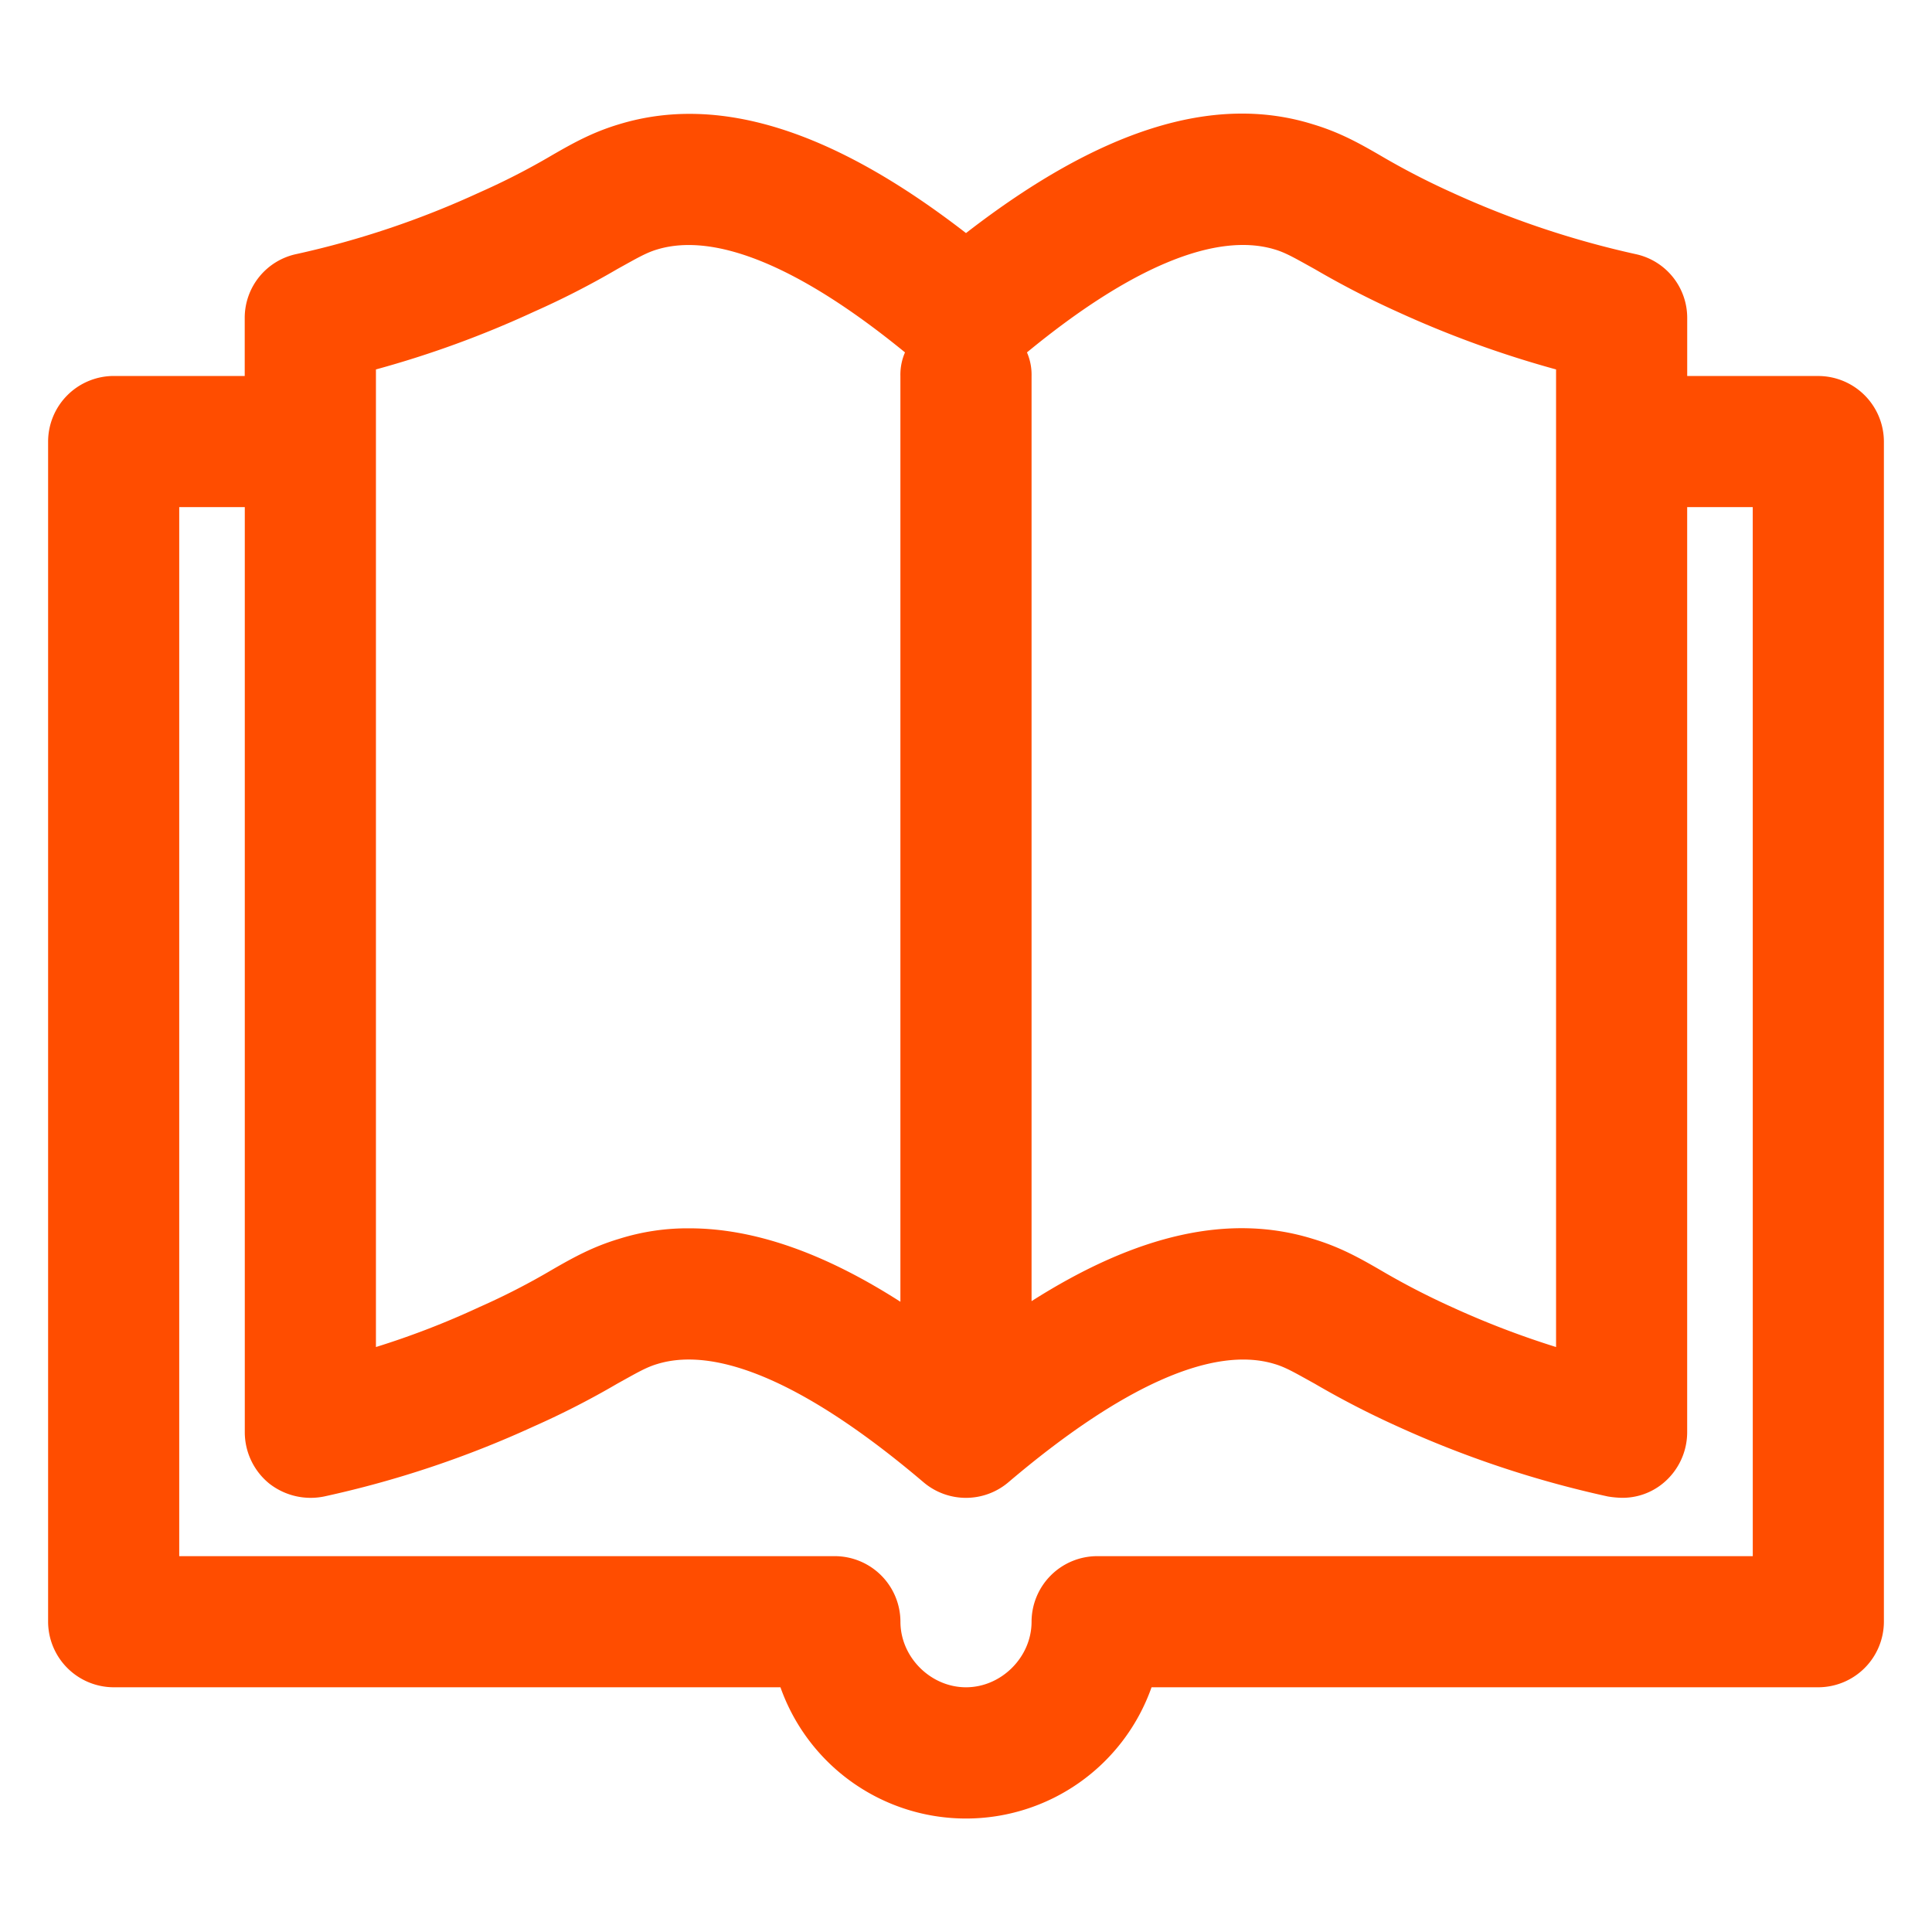
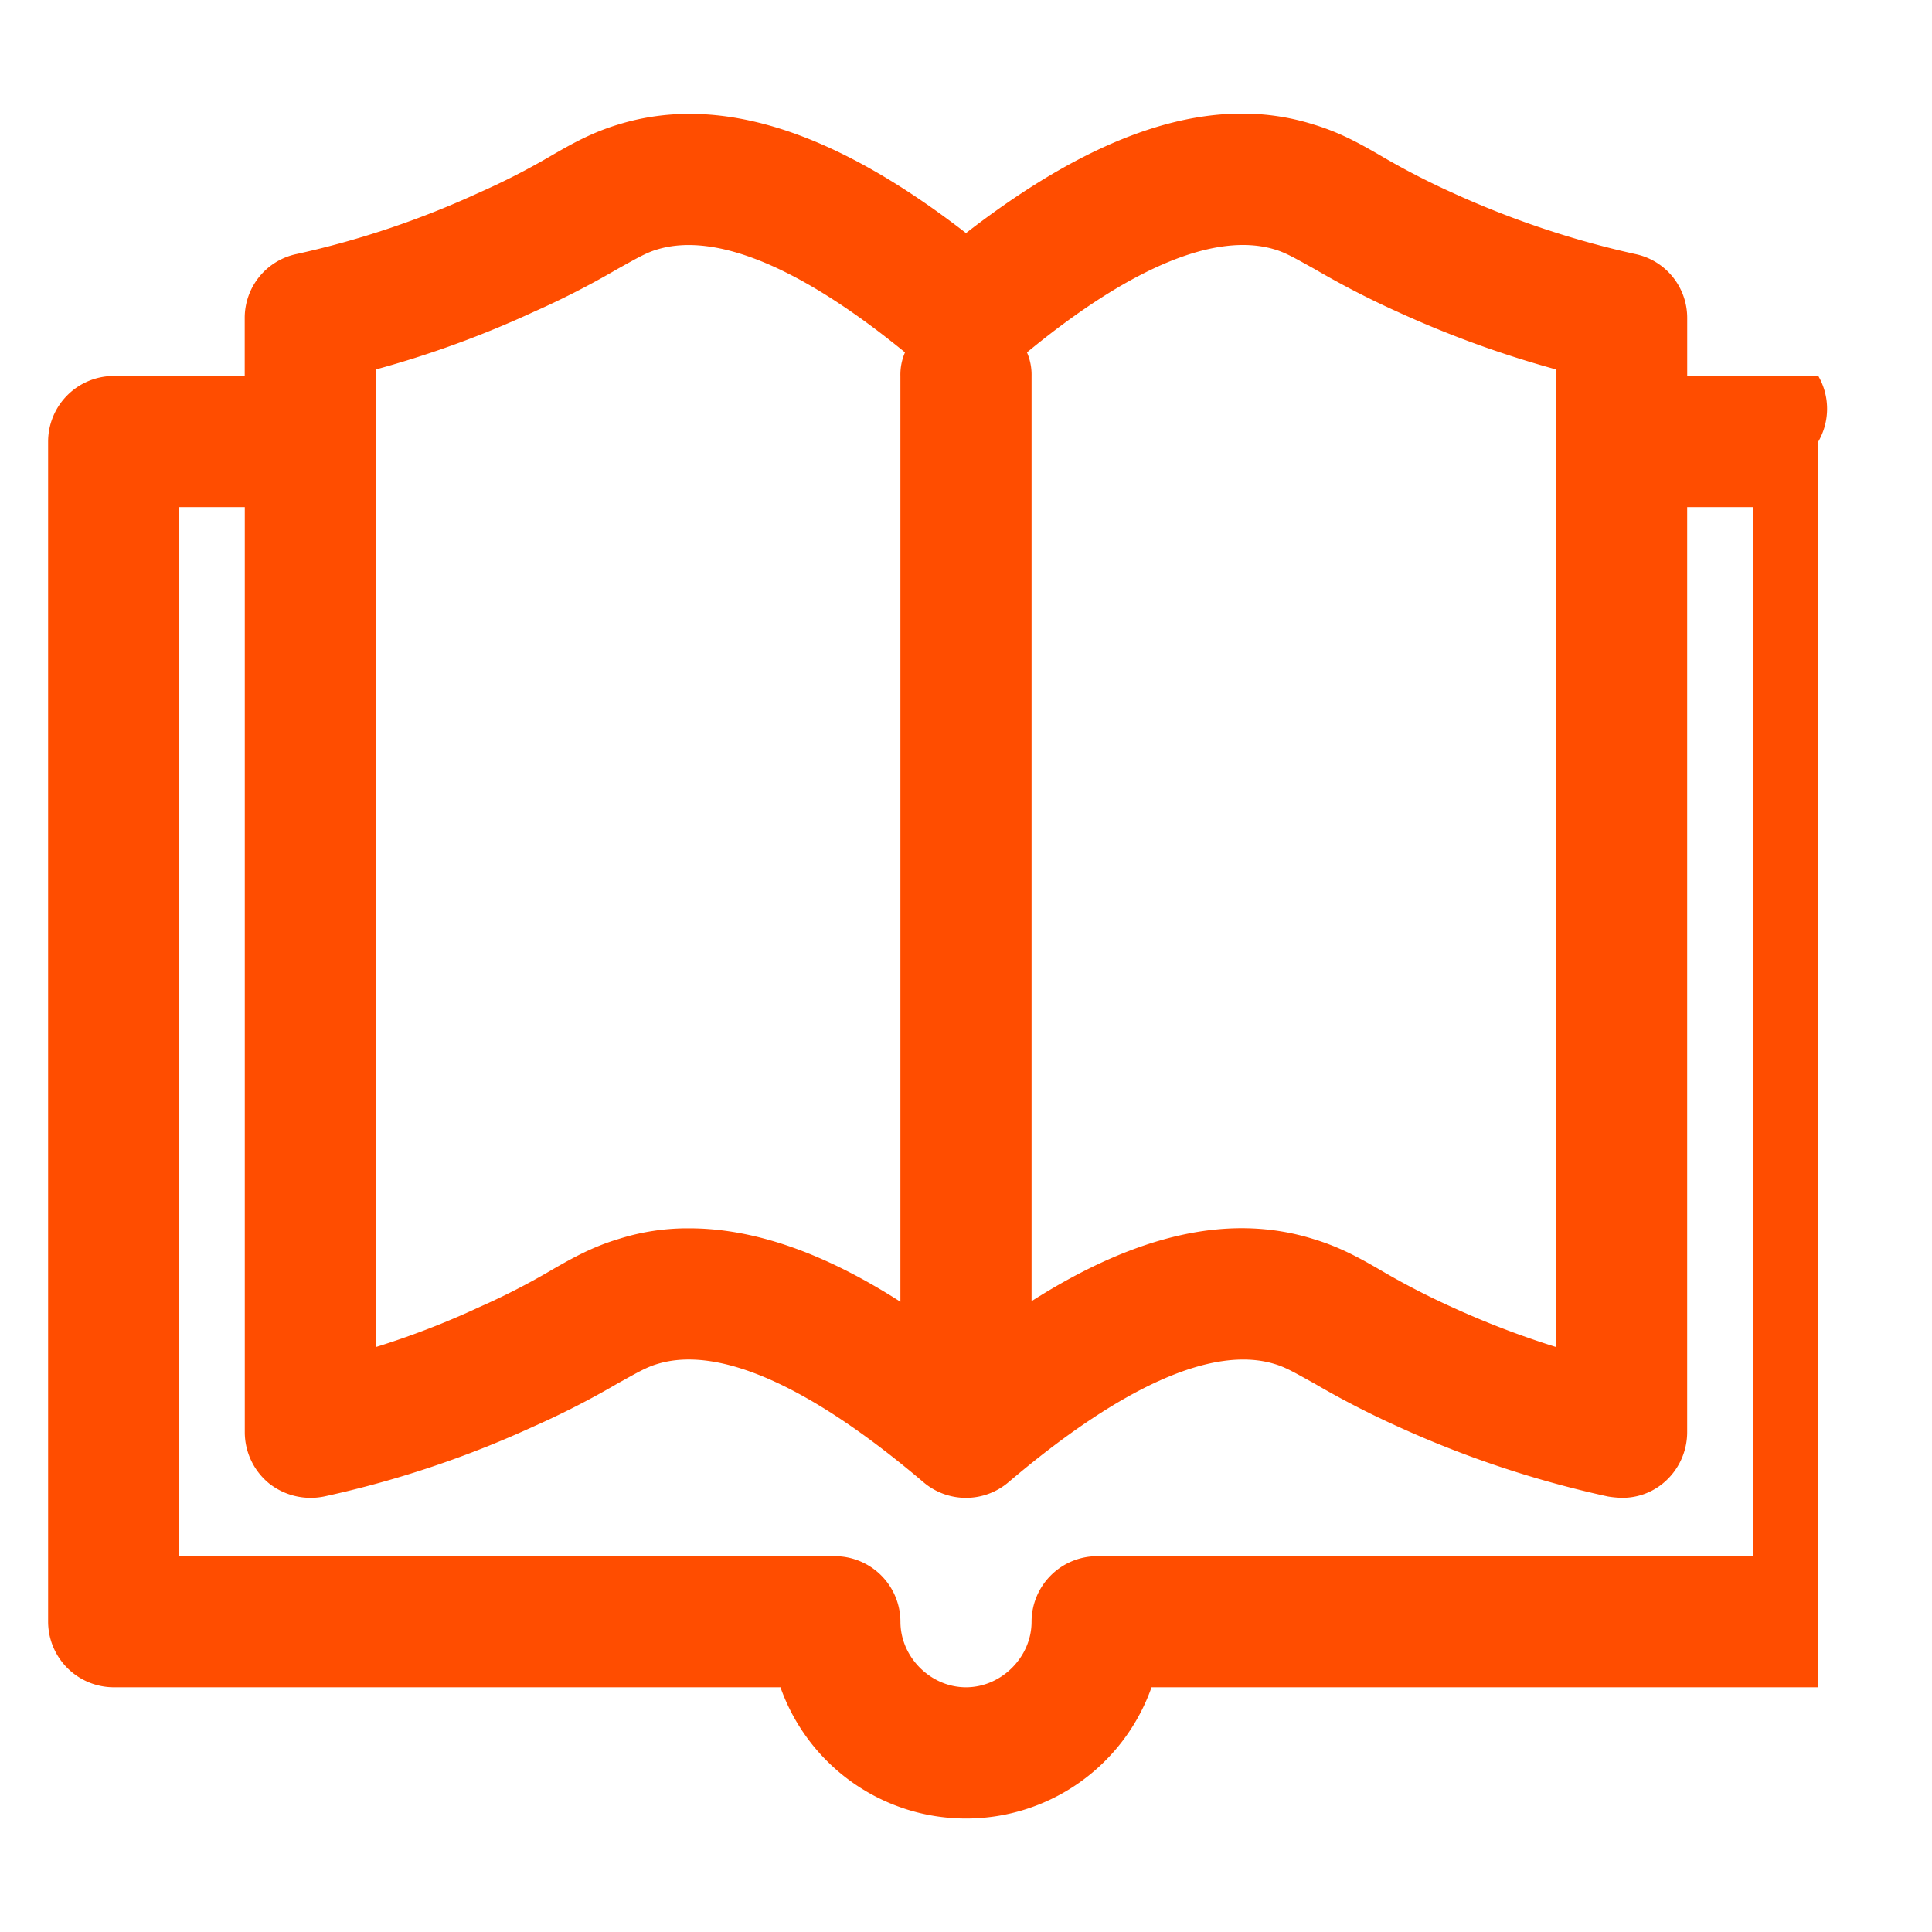
<svg xmlns="http://www.w3.org/2000/svg" id="Layer_1" data-name="Layer 1" viewBox="0 0 1080 1080">
  <defs>
    <style>.cls-1{fill:#ff4d00;}</style>
  </defs>
-   <path class="cls-1" d="M1016.46,210.19h-73.3V177.57a36.44,36.44,0,0,0-29-35.55,512.91,512.91,0,0,1-102.62-34.45,418.48,418.48,0,0,1-40.32-20.89c-12.09-7-22.72-12.83-37.38-17.23C678.54,52.22,614.77,72.38,540,130.29c-74.77-57.91-138.54-77.7-193.88-60.84-14.66,4.4-25.29,10.26-37.38,17.23a391.38,391.38,0,0,1-40.69,20.89A501.91,501.91,0,0,1,165.8,142a36.44,36.44,0,0,0-29,35.55v32.62H63.54a36.76,36.76,0,0,0-36.65,36.65V906.55A36.76,36.76,0,0,0,63.54,943.2H436.28a110,110,0,0,0,207.44,0h372.74a36.76,36.76,0,0,0,36.65-36.65V246.84A36.76,36.76,0,0,0,1016.46,210.19ZM712.62,139.45c6.23,1.83,11.73,5.13,22.36,11a496.7,496.7,0,0,0,46.18,23.82,583.57,583.57,0,0,0,88.69,32.25V753a490.12,490.12,0,0,1-58.27-22.35,418.09,418.09,0,0,1-40.32-20.9c-12.09-7-22.72-12.82-37.38-17.22-46.18-14.3-97.86-2.93-157.23,34.82V210.19a31.31,31.31,0,0,0-2.57-13.2C632.36,149,680,129.56,712.62,139.45ZM210.15,206.52a564.87,564.87,0,0,0,88.32-32.25A467.08,467.08,0,0,0,345,150.45c10.63-5.87,16.13-9.17,22.36-11,32.61-9.89,80.26,9.9,138.54,57.54a31.31,31.31,0,0,0-2.57,13.2v517.5c-42.88-27.48-82.1-41.05-118-41.05a127.13,127.13,0,0,0-39.22,5.87c-14.66,4.4-25.29,10.26-37.38,17.22a391,391,0,0,1-40.69,20.9A461.66,461.66,0,0,1,210.15,753V206.52ZM979.81,869.9H613.3a36.75,36.75,0,0,0-36.65,36.65c0,19.79-16.86,36.65-36.65,36.65s-36.65-16.86-36.65-36.65A36.75,36.75,0,0,0,466.7,869.9H100.19V283.49h36.65V800.63a37,37,0,0,0,13.56,28.59,37.51,37.51,0,0,0,30.79,7.32,572.66,572.66,0,0,0,117.28-39.21A467.08,467.08,0,0,0,345,773.51c10.63-5.87,16.13-9.17,22.36-11,34.45-10.63,85.76,12.46,148.8,66a36.65,36.65,0,0,0,47.64,0c63-53.51,114.35-76.6,148.8-66,6.23,1.83,11.73,5.13,22.36,11a496.7,496.7,0,0,0,46.18,23.82,583.52,583.52,0,0,0,117.65,39.21,54.08,54.08,0,0,0,7.7.74,35.54,35.54,0,0,0,23.09-8.06,37,37,0,0,0,13.56-28.59V283.49h36.65Z" />
+   <path class="cls-1" d="M1016.46,210.19h-73.3V177.57a36.44,36.44,0,0,0-29-35.55,512.91,512.91,0,0,1-102.62-34.45,418.48,418.48,0,0,1-40.32-20.89c-12.09-7-22.72-12.83-37.38-17.23C678.54,52.22,614.77,72.38,540,130.29c-74.77-57.91-138.54-77.7-193.88-60.84-14.66,4.4-25.29,10.26-37.38,17.23a391.38,391.38,0,0,1-40.69,20.89A501.91,501.91,0,0,1,165.8,142a36.44,36.44,0,0,0-29,35.55v32.62H63.54a36.76,36.76,0,0,0-36.65,36.65V906.55A36.76,36.76,0,0,0,63.54,943.2H436.28a110,110,0,0,0,207.44,0h372.74V246.84A36.76,36.76,0,0,0,1016.46,210.19ZM712.62,139.45c6.23,1.83,11.73,5.13,22.36,11a496.7,496.7,0,0,0,46.18,23.82,583.57,583.57,0,0,0,88.69,32.25V753a490.12,490.12,0,0,1-58.27-22.35,418.09,418.09,0,0,1-40.32-20.9c-12.09-7-22.72-12.82-37.38-17.22-46.18-14.3-97.86-2.93-157.23,34.82V210.19a31.31,31.31,0,0,0-2.57-13.2C632.36,149,680,129.56,712.62,139.45ZM210.15,206.52a564.87,564.87,0,0,0,88.32-32.25A467.08,467.08,0,0,0,345,150.45c10.63-5.87,16.13-9.17,22.36-11,32.61-9.89,80.26,9.9,138.54,57.54a31.31,31.31,0,0,0-2.57,13.2v517.5c-42.88-27.48-82.1-41.05-118-41.05a127.13,127.13,0,0,0-39.22,5.87c-14.66,4.4-25.29,10.26-37.38,17.22a391,391,0,0,1-40.69,20.9A461.66,461.66,0,0,1,210.15,753V206.52ZM979.81,869.9H613.3a36.75,36.75,0,0,0-36.65,36.65c0,19.79-16.86,36.65-36.65,36.65s-36.65-16.86-36.65-36.65A36.75,36.75,0,0,0,466.7,869.9H100.19V283.49h36.65V800.63a37,37,0,0,0,13.56,28.59,37.51,37.51,0,0,0,30.79,7.32,572.66,572.66,0,0,0,117.28-39.21A467.08,467.08,0,0,0,345,773.51c10.63-5.87,16.13-9.17,22.36-11,34.45-10.63,85.76,12.46,148.8,66a36.65,36.65,0,0,0,47.64,0c63-53.51,114.35-76.6,148.8-66,6.23,1.83,11.73,5.13,22.36,11a496.7,496.7,0,0,0,46.18,23.82,583.52,583.52,0,0,0,117.65,39.21,54.08,54.08,0,0,0,7.7.74,35.54,35.54,0,0,0,23.09-8.06,37,37,0,0,0,13.56-28.59V283.49h36.65Z" />
</svg>